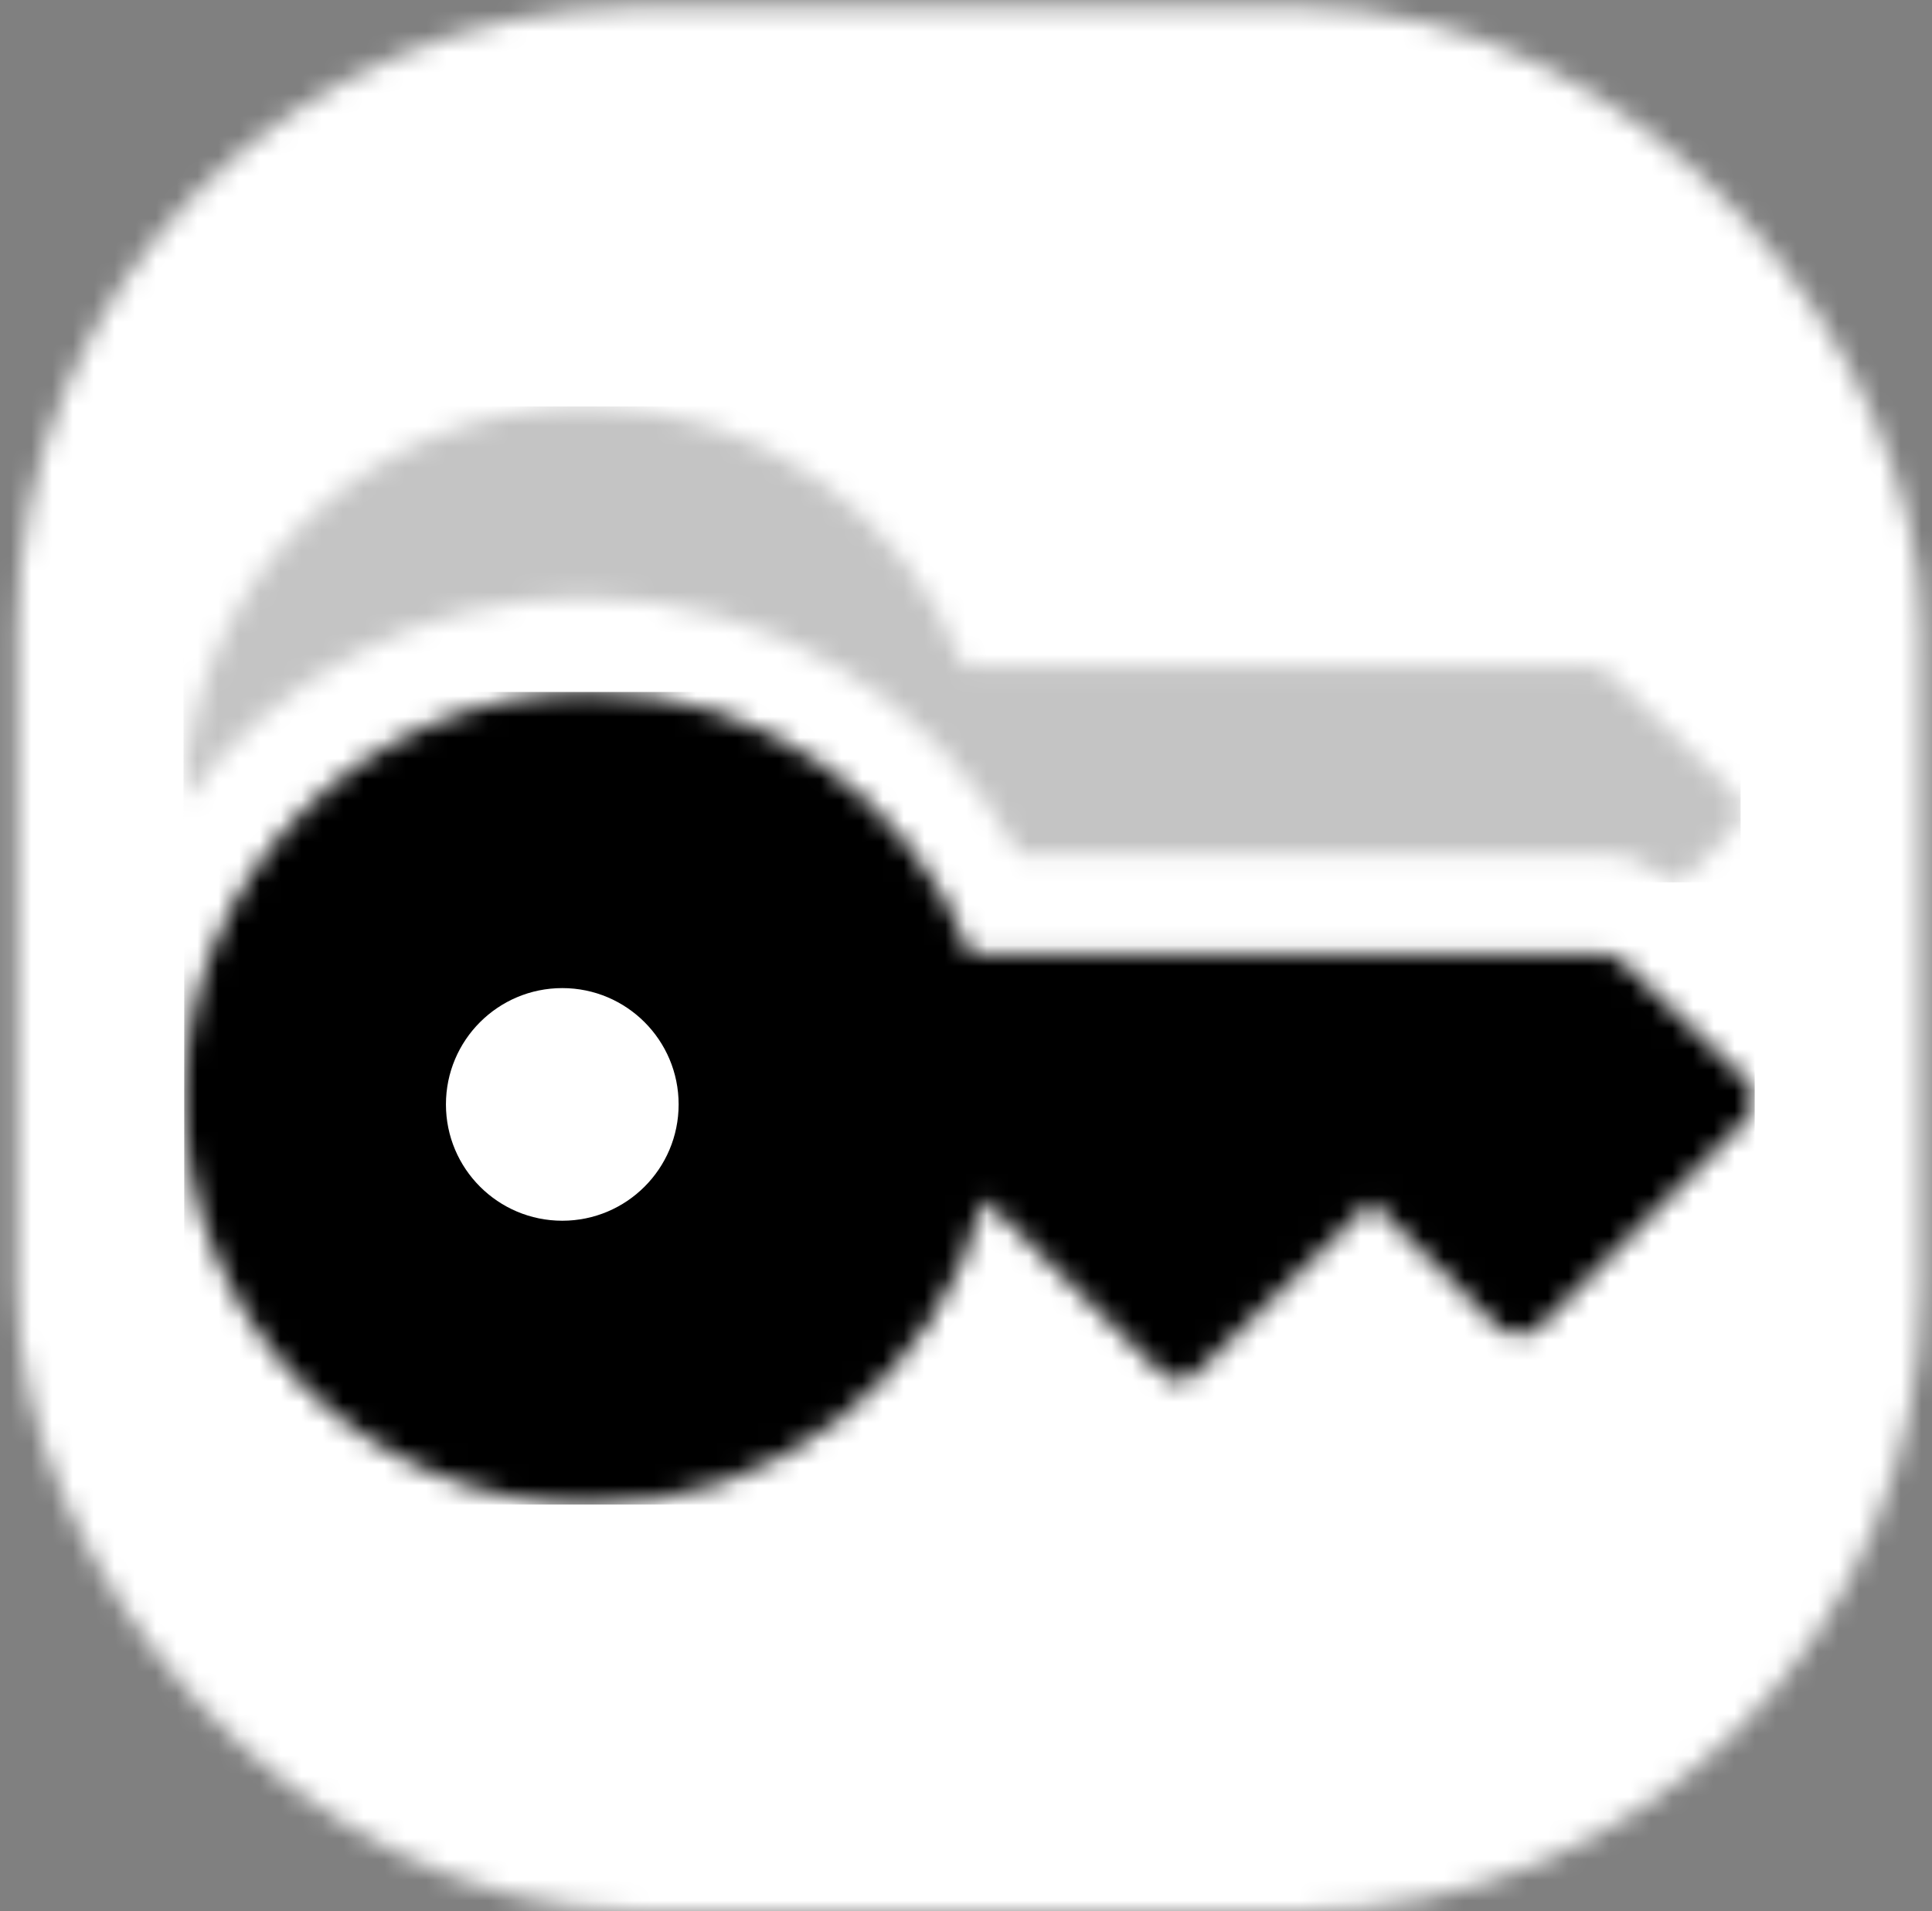
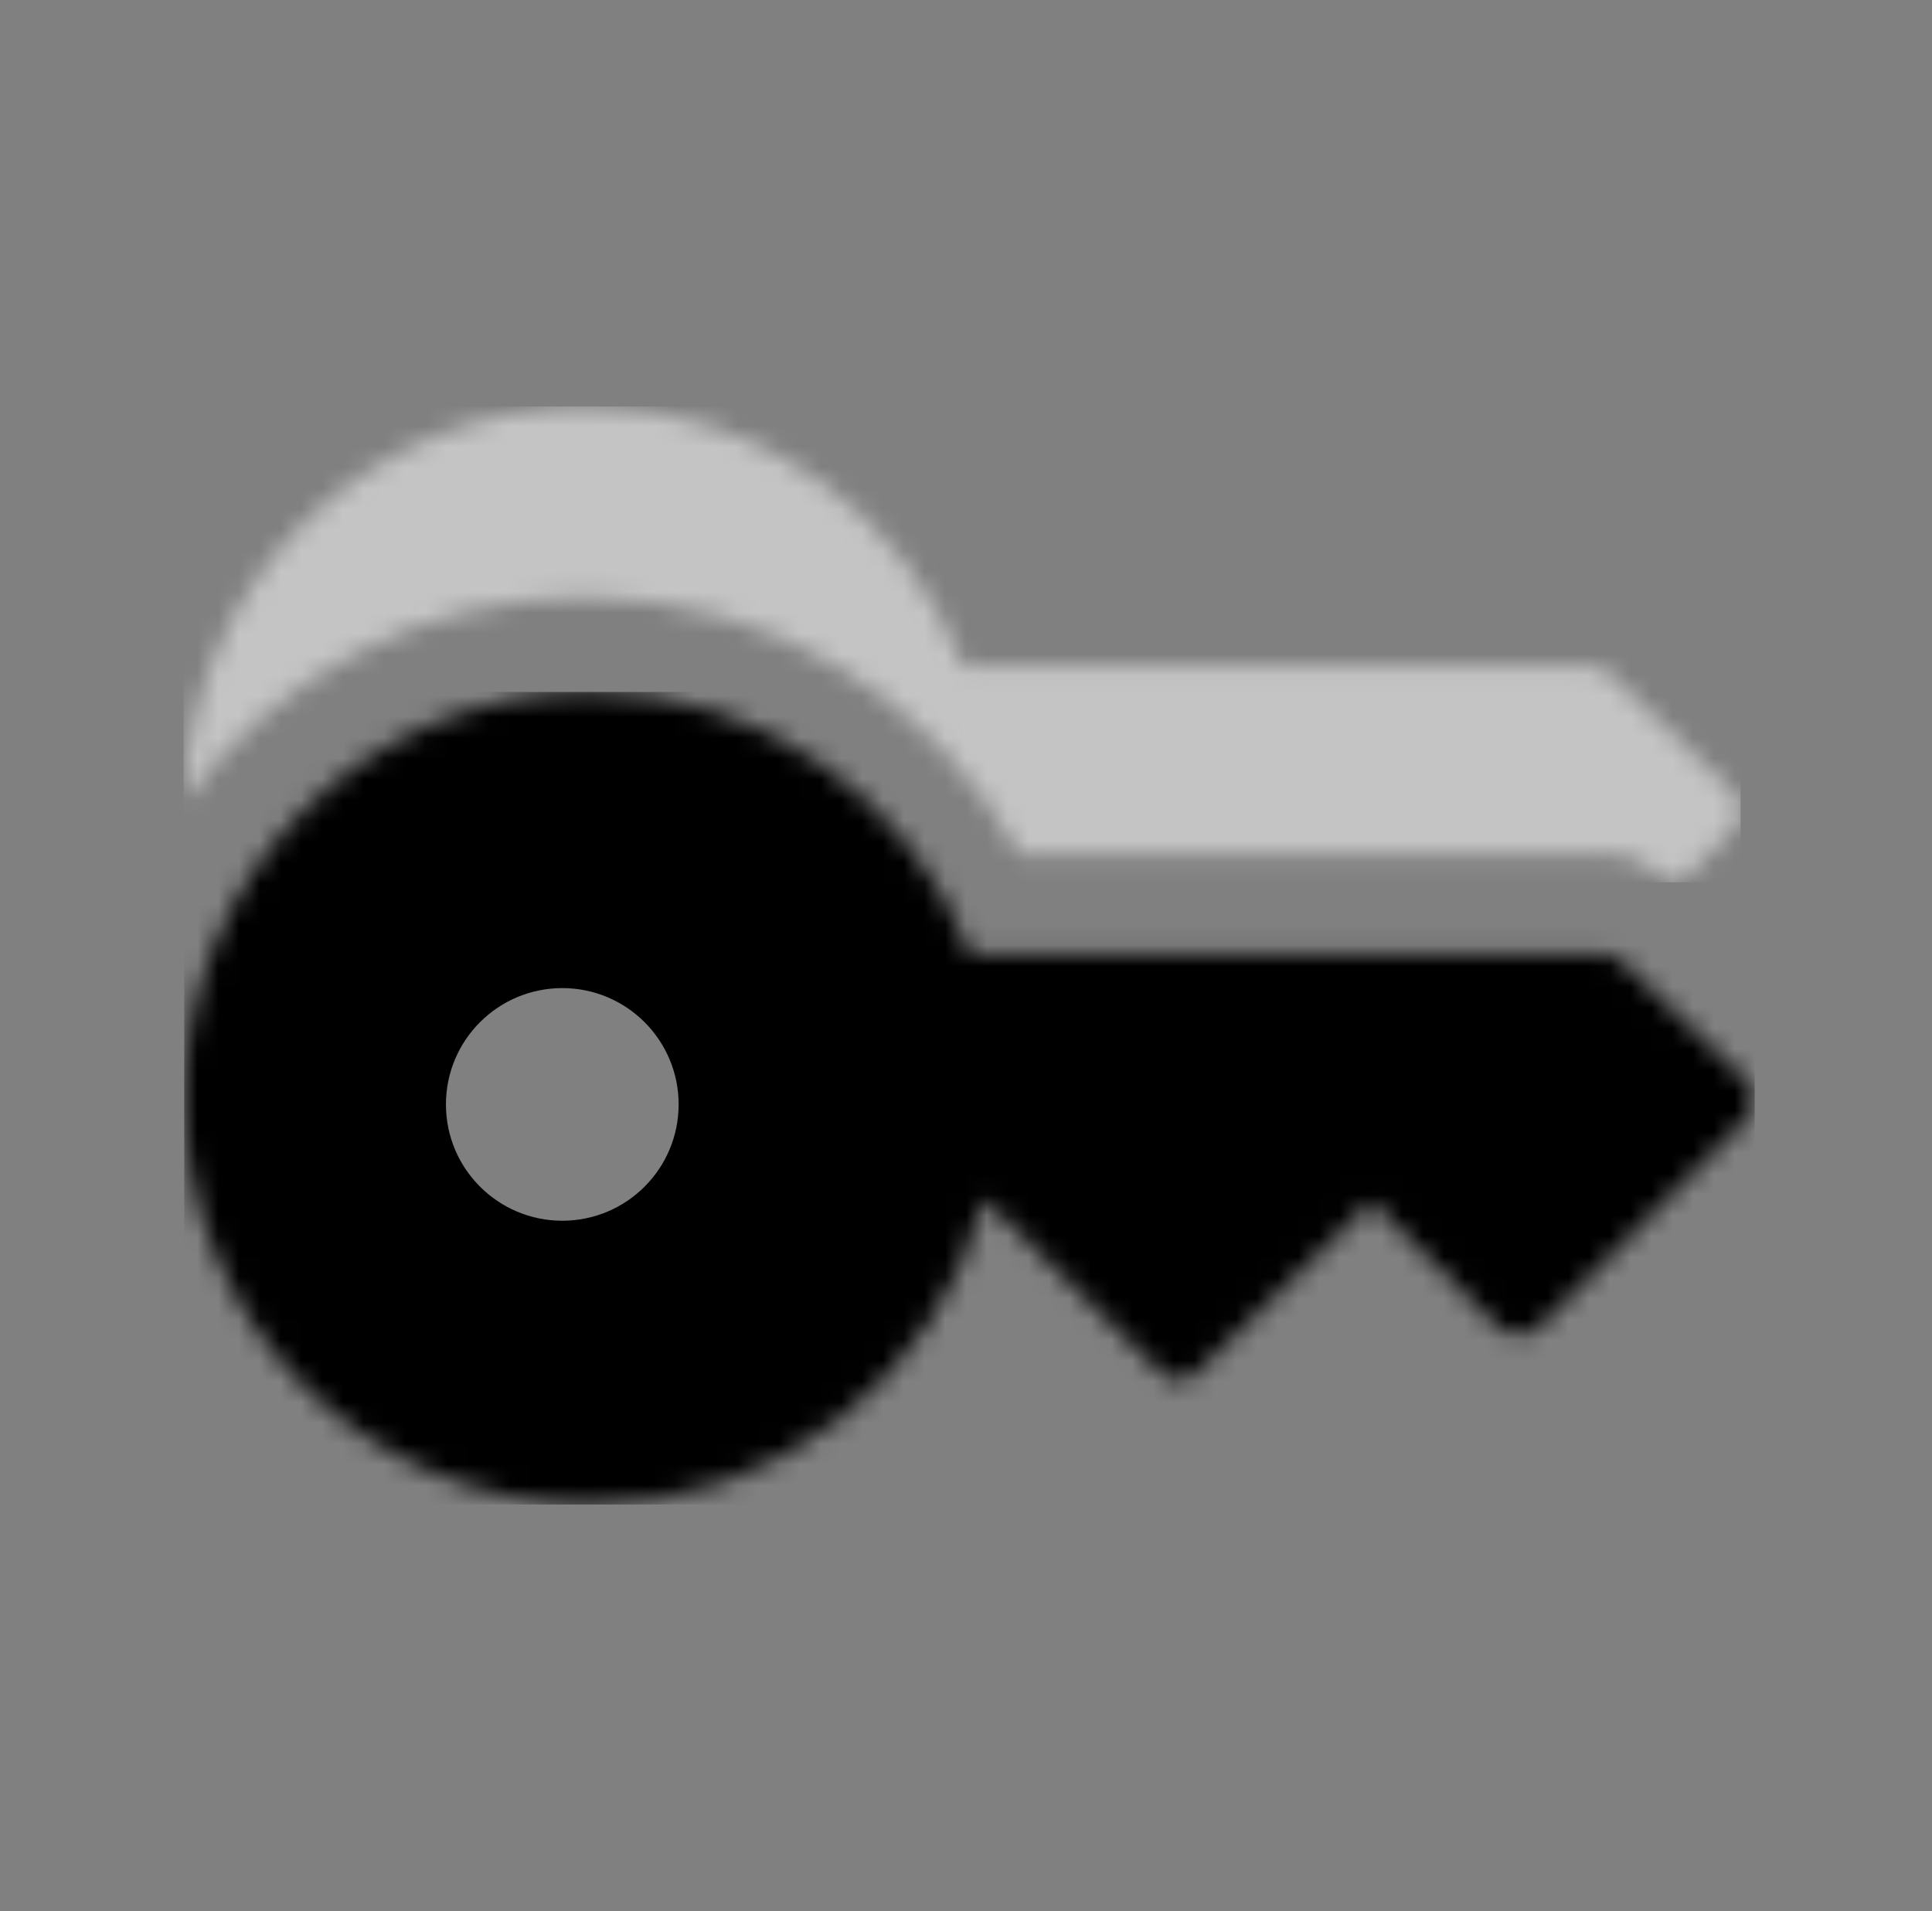
<svg xmlns="http://www.w3.org/2000/svg" width="93" height="92" viewBox="0 0 93 92" fill="none">
  <rect x="0" y="0" width="93" height="92" fill="#808080" stroke="none" />
  <mask id="mask0_14556_487" style="mask-type:alpha" maskUnits="userSpaceOnUse" x="0" y="0" width="93" height="92">
    <rect x="0.833" y="0.333" width="91.667" height="91.667" rx="30" fill="#C4C4C4" />
  </mask>
  <g mask="url(#mask0_14556_487)">
-     <rect width="154" height="154" transform="translate(-30.333 -30.833)" fill="white" />
    <mask id="mask1_14556_487" style="mask-type:luminance" maskUnits="userSpaceOnUse" x="8" y="33" width="77" height="40">
      <path d="M46.715 45.933C43.914 38.559 36.777 33.312 28.425 33.312C17.63 33.312 8.867 42.076 8.867 52.87C8.867 63.665 17.63 72.429 28.425 72.429C37.545 72.429 45.215 66.174 47.376 57.723L56.056 66.241C56.567 66.562 57.038 66.546 57.471 66.222L66.023 57.858L72.156 63.926C72.845 64.434 73.507 64.354 74.15 63.844L84.178 53.775C84.568 53.23 84.544 52.688 84.221 52.157L77.995 46.203C77.785 46.056 77.566 45.956 77.33 45.933L46.715 45.933ZM16.506 52.934C16.506 55.817 18.848 58.159 21.732 58.159C24.615 58.159 26.957 55.817 26.957 52.934C26.957 50.05 24.615 47.708 21.732 47.708C18.848 47.708 16.506 50.05 16.506 52.934Z" fill="white" />
    </mask>
    <g mask="url(#mask1_14556_487)">
      <path d="M84.466 72.429L84.466 33.312L8.867 33.312L8.867 72.429L84.466 72.429ZM21.466 53.166C21.467 50.074 23.974 47.567 27.067 47.567C30.16 47.567 32.667 50.074 32.667 53.166C32.667 56.259 30.16 58.766 27.067 58.766C23.974 58.766 21.466 56.259 21.466 53.166Z" fill="black" />
    </g>
    <mask id="mask2_14556_487" style="mask-type:luminance" maskUnits="userSpaceOnUse" x="8" y="19" width="76" height="24">
      <path d="M80.272 42.34C80.581 42.588 81.078 42.439 81.05 42.345L83.53 39.855C83.917 39.315 83.893 38.776 83.573 38.25L77.4 32.347C77.192 32.202 76.975 32.103 76.741 32.08L46.388 32.08C43.611 24.769 36.535 19.567 28.254 19.567C17.679 19.567 9.07 28.05 8.867 38.577C13.212 32.633 20.237 28.769 28.157 28.769C37.163 28.769 45.011 33.765 49.079 41.134L77.223 41.134L77.223 41.136C77.267 41.135 77.311 41.134 77.355 41.134C78.493 41.134 79.449 41.678 80.272 42.34Z" fill="white" />
    </mask>
    <g mask="url(#mask2_14556_487)">
      <path fill-rule="evenodd" clip-rule="evenodd" d="M83.787 42.476L8.833 42.476L8.833 19.567L83.787 19.567L83.787 42.476Z" fill="#C4C4C4" />
    </g>
  </g>
</svg>